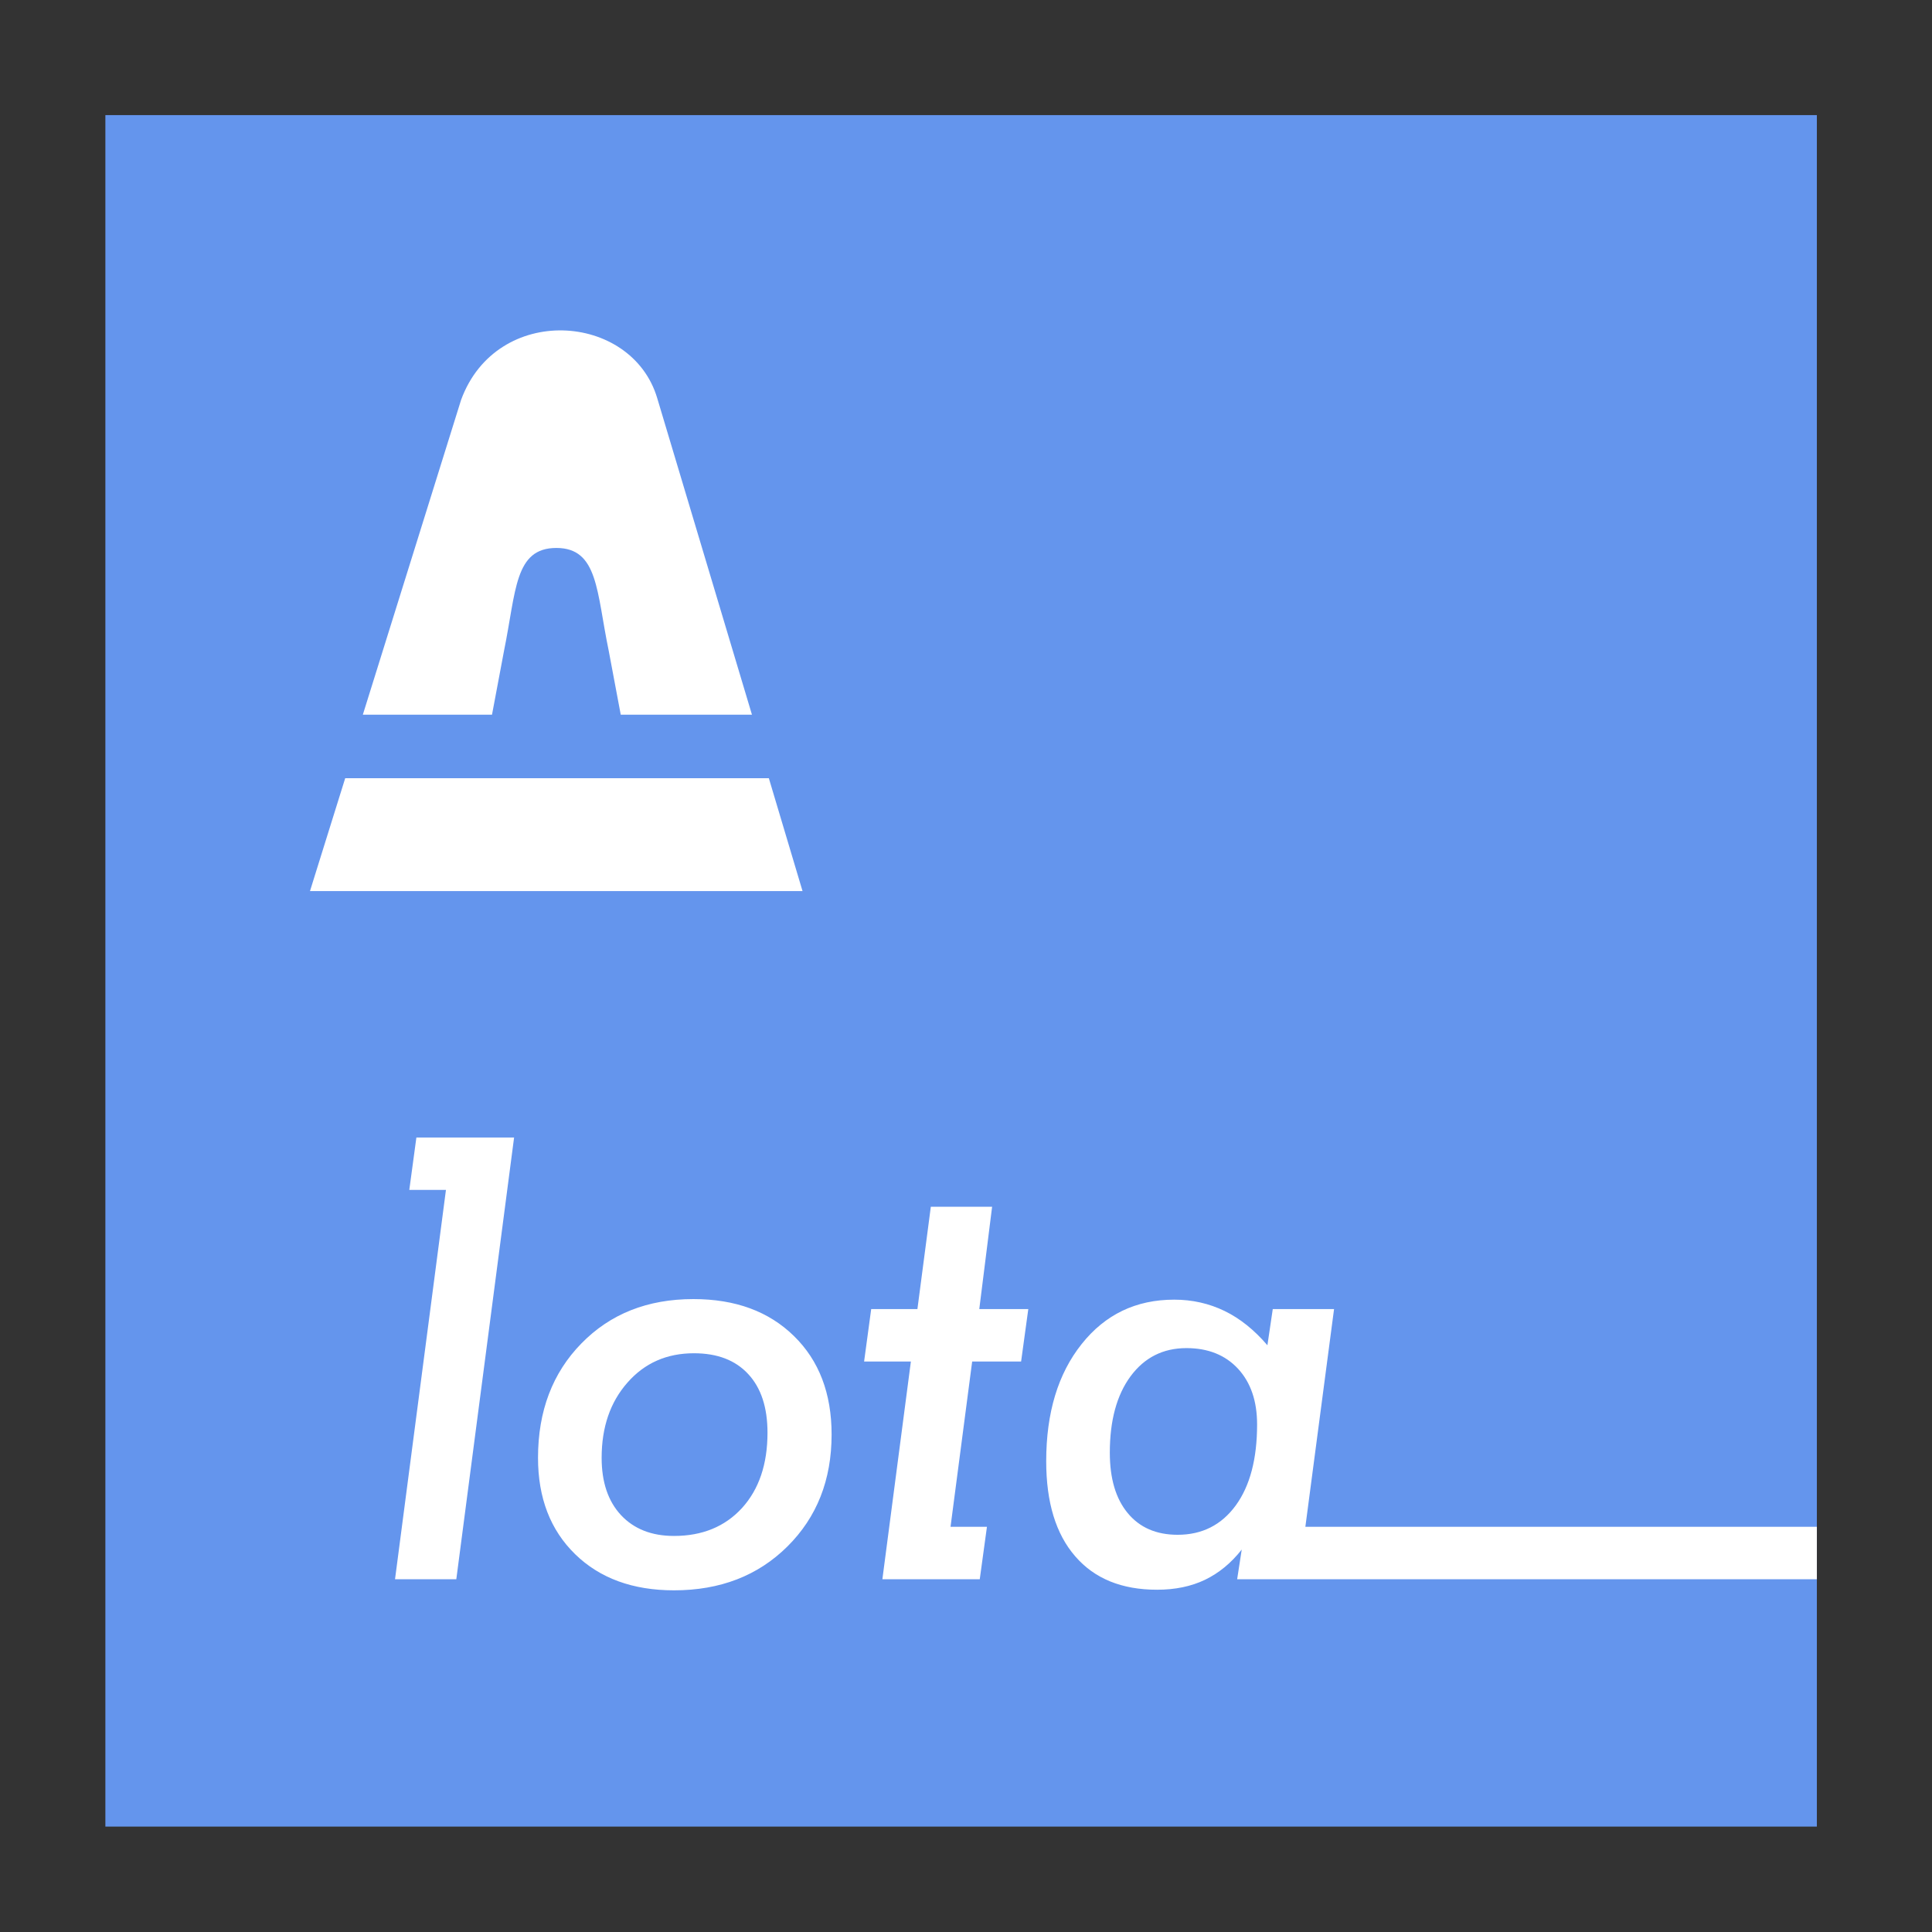
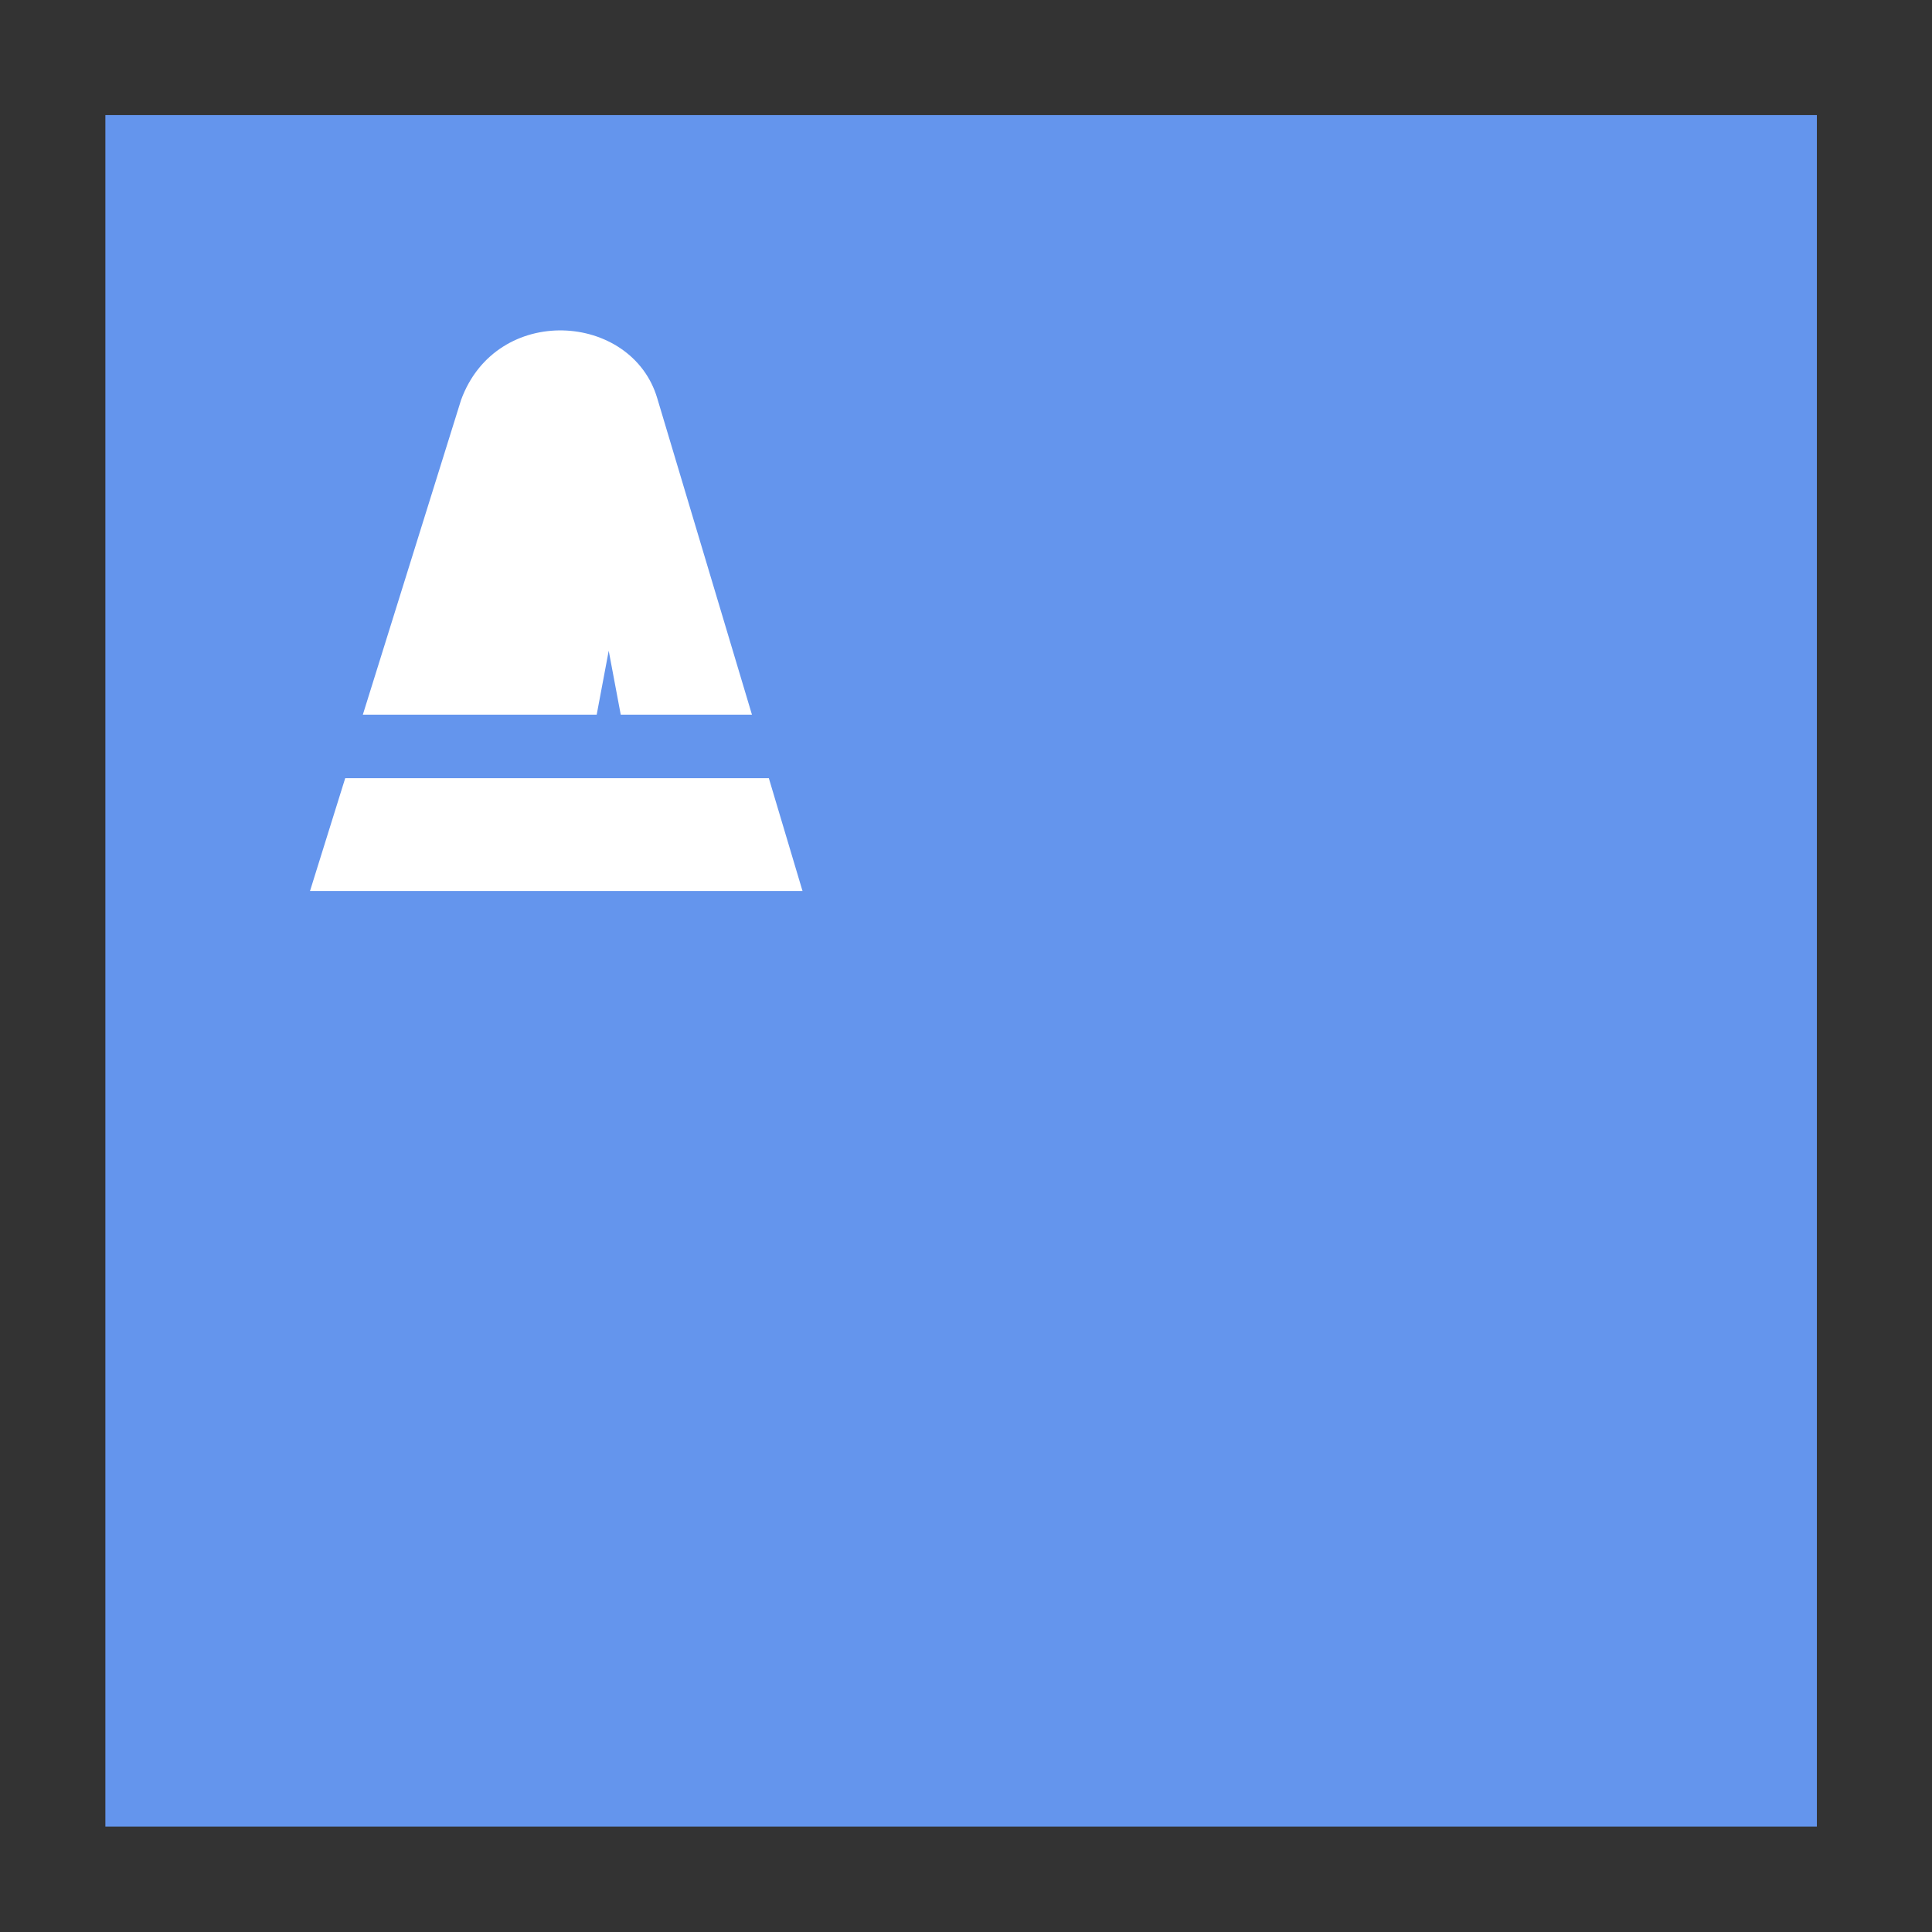
<svg xmlns="http://www.w3.org/2000/svg" xml:space="preserve" width="14mm" height="14mm" version="1.1" style="shape-rendering:geometricPrecision; text-rendering:geometricPrecision; image-rendering:optimizeQuality; fill-rule:evenodd; clip-rule:evenodd" viewBox="0 0 1400 1400">
  <rect x="0" y="0" width="1400" height="1400" fill="#333333" stroke="none" />
  <defs>
    <style type="text/css">
   
    .fil2 {fill:white}
    .fil0 {fill:cornflowerblue}
    .fil1 {fill:white}
    .fil3 {fill:white;fill-rule:nonzero}
   
  </style>
  </defs>
  <g id="Слой_x0020_1">
    <rect class="fil0" x="76.36" y="83.41" width="1240.21" height="1240.21" />
-     <path class="fil1" d="M262.93 517.87l71.18 -228.05c25.74,-70.33 123.57,-63.58 142.12,-1.36 25.86,86.48 46.75,156.19 68.66,229.41l-95.08 0 -8.71 -46.31c-8.87,-42.62 -7.51,-74.49 -37.93,-74.49 -30.42,0 -29.07,31.13 -37.93,74.49l-8.71 46.31 -93.6 0z" />
+     <path class="fil1" d="M262.93 517.87l71.18 -228.05c25.74,-70.33 123.57,-63.58 142.12,-1.36 25.86,86.48 46.75,156.19 68.66,229.41l-95.08 0 -8.71 -46.31l-8.71 46.31 -93.6 0z" />
    <polygon class="fil2" points="224.63,645.72 228.7,632.63 250.15,563.91 557.13,563.91 581.55,645.72 " />
-     <path class="fil3" d="M330.66 1144.37l-44.41 0 36.9 -282.11 -26.56 0 5.14 -37.99c23.6,0 47.2,0 70.8,0l-41.87 320.1zm615.25 -37.99l370.66 0 0 37.99c-140.03,0 -280.05,0 -420.08,0l3.31 -21.5c-7.68,9.8 -16.56,17.06 -26.64,21.92 -10.01,4.8 -21.64,7.19 -34.69,7.19 -25.58,0 -45.39,-8.03 -59.35,-24.25 -14.03,-16.14 -21,-39.12 -21,-68.86 0,-35.11 8.53,-63.37 25.65,-84.87 17.06,-21.5 39.41,-32.22 67.11,-32.22 13.04,0 25.24,2.75 36.44,8.18 11.21,5.43 21.57,13.74 31.09,24.88l3.88 -26.22 44.41 0 -20.79 157.76zm-257.12 0l26.39 0 -5.21 37.99c-23.52,0 -47.04,0 -70.56,0l20.65 -157.76 -33.9 0 5.14 -37.99 33.49 0 9.72 -74.16 44.41 0 -9.3 74.16 35.52 0 -5.21 37.99 -35.46 0 -15.68 119.77zm-185.92 -125.76c-19.67,0 -35.74,7.05 -48.22,21.29 -12.47,14.17 -18.68,32.28 -18.68,54.49 0,17.62 4.66,31.44 14.03,41.52 9.38,10.01 22.13,15.08 38.42,15.08 20.51,0 36.93,-6.77 49.27,-20.23 12.27,-13.53 18.47,-31.72 18.47,-54.56 0,-18.33 -4.65,-32.49 -13.96,-42.5 -9.3,-10.08 -22.41,-15.09 -39.33,-15.09zm-0.42 -39.26c30.45,0 54.7,8.95 72.88,26.78 18.19,17.77 27.28,41.59 27.28,71.34 0,32.92 -10.64,59.92 -32,81.13 -21.36,21.22 -48.78,31.8 -82.19,31.8 -29.89,0 -53.79,-8.74 -71.69,-26.23 -17.9,-17.48 -26.86,-40.74 -26.86,-69.78 0,-33.91 10.51,-61.54 31.44,-82.9 20.94,-21.43 47.93,-32.14 81.14,-32.14zm301.77 111.3c0,18.75 4.3,33.34 12.97,43.78 8.67,10.5 20.72,15.72 36.16,15.72 17.76,0 31.79,-7.12 42.15,-21.29 10.29,-14.17 15.44,-33.7 15.44,-58.65 0,-16.92 -4.58,-30.38 -13.82,-40.39 -9.23,-9.94 -21.71,-14.94 -37.36,-14.94 -16.99,0 -30.45,6.83 -40.53,20.44 -10.01,13.6 -15.01,32.07 -15.01,55.33z" />
  </g>
</svg>